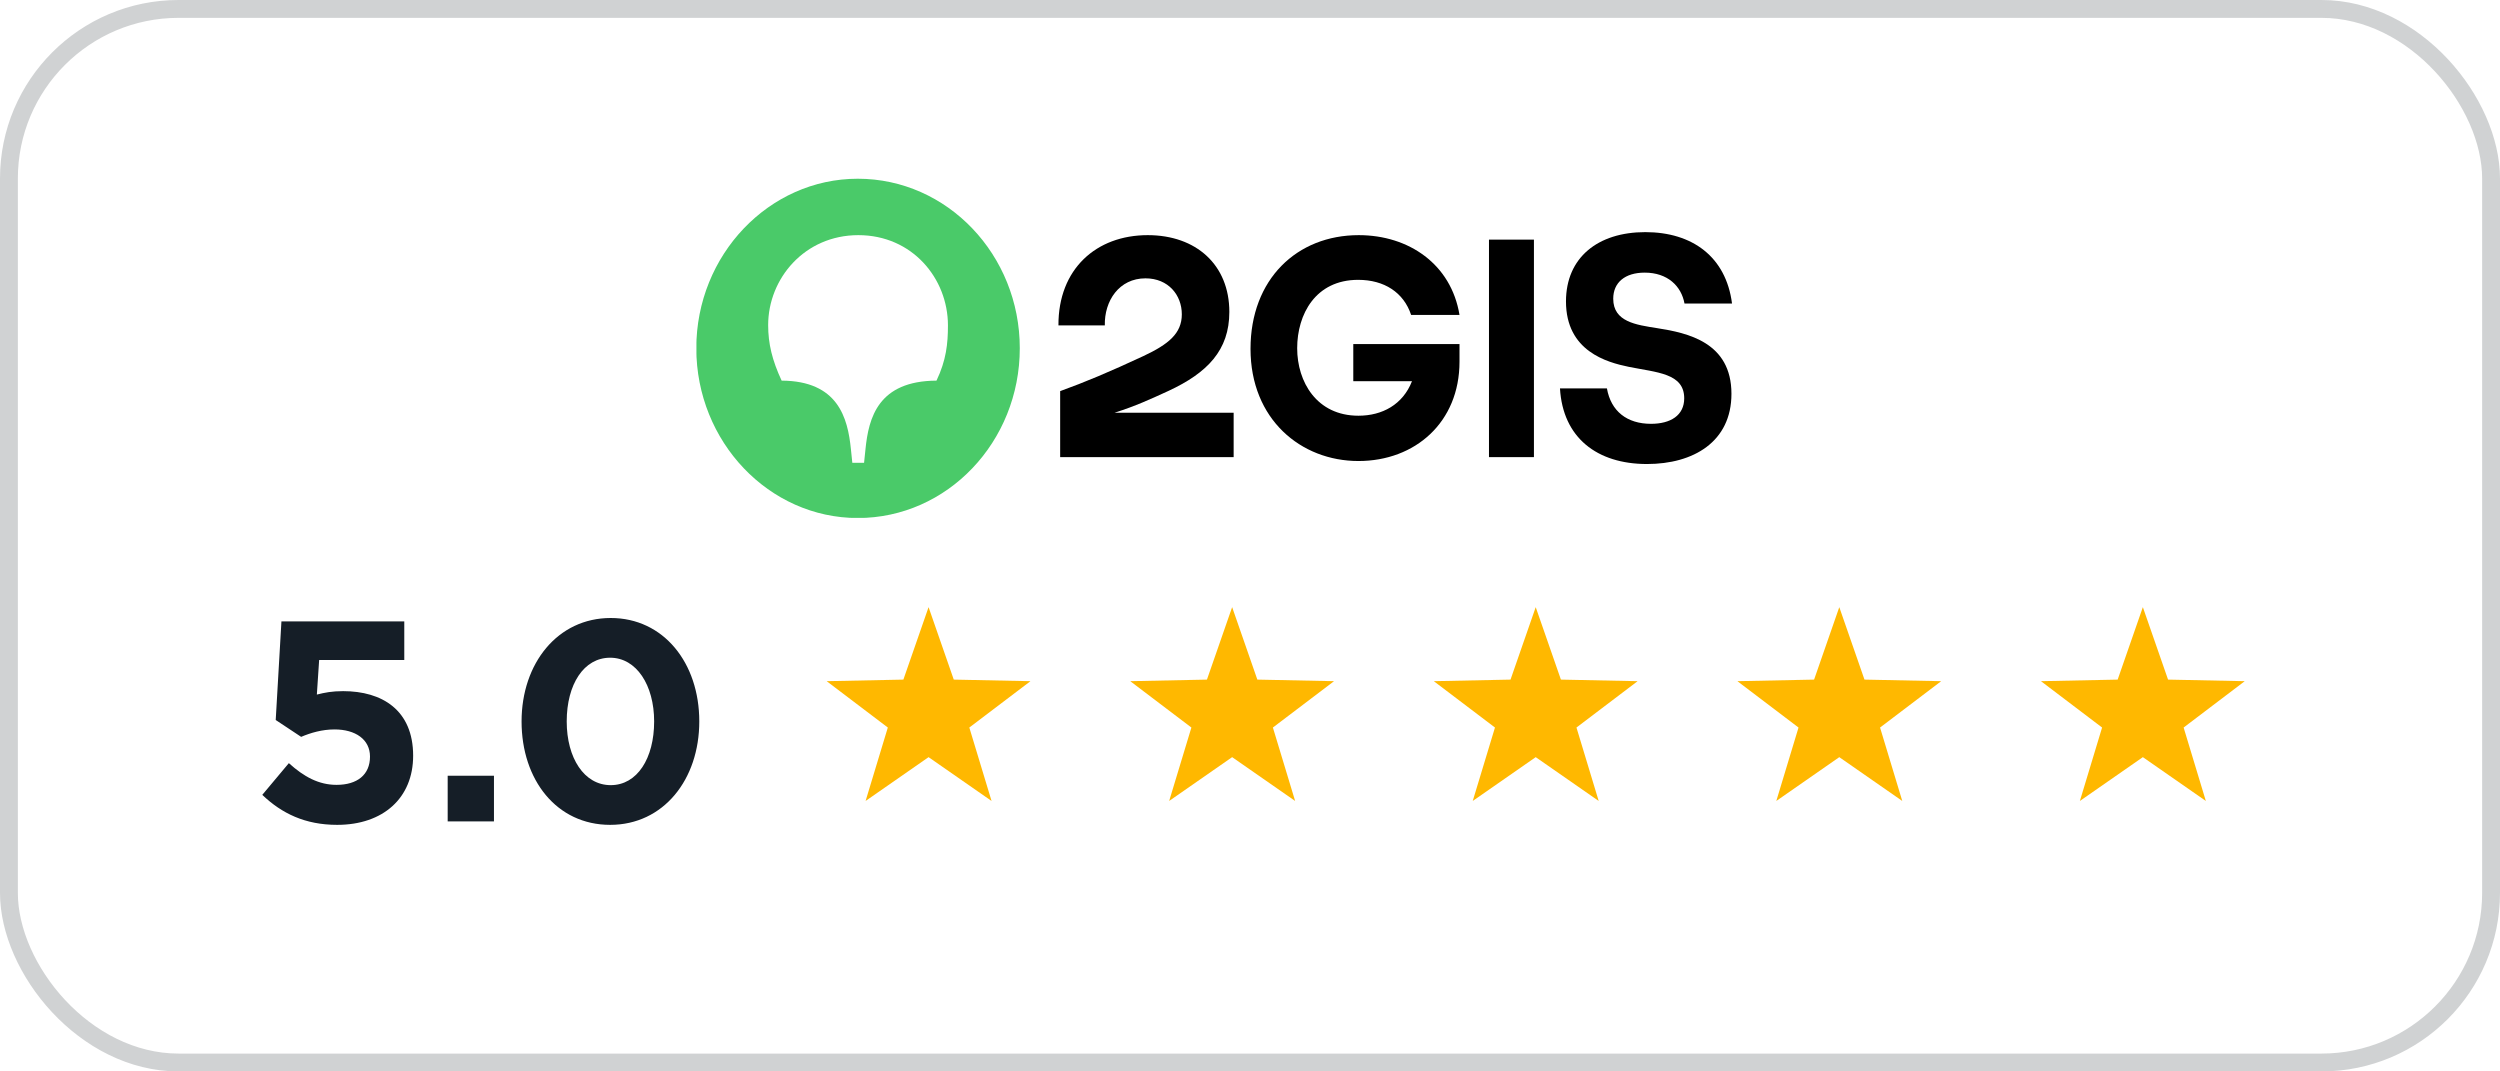
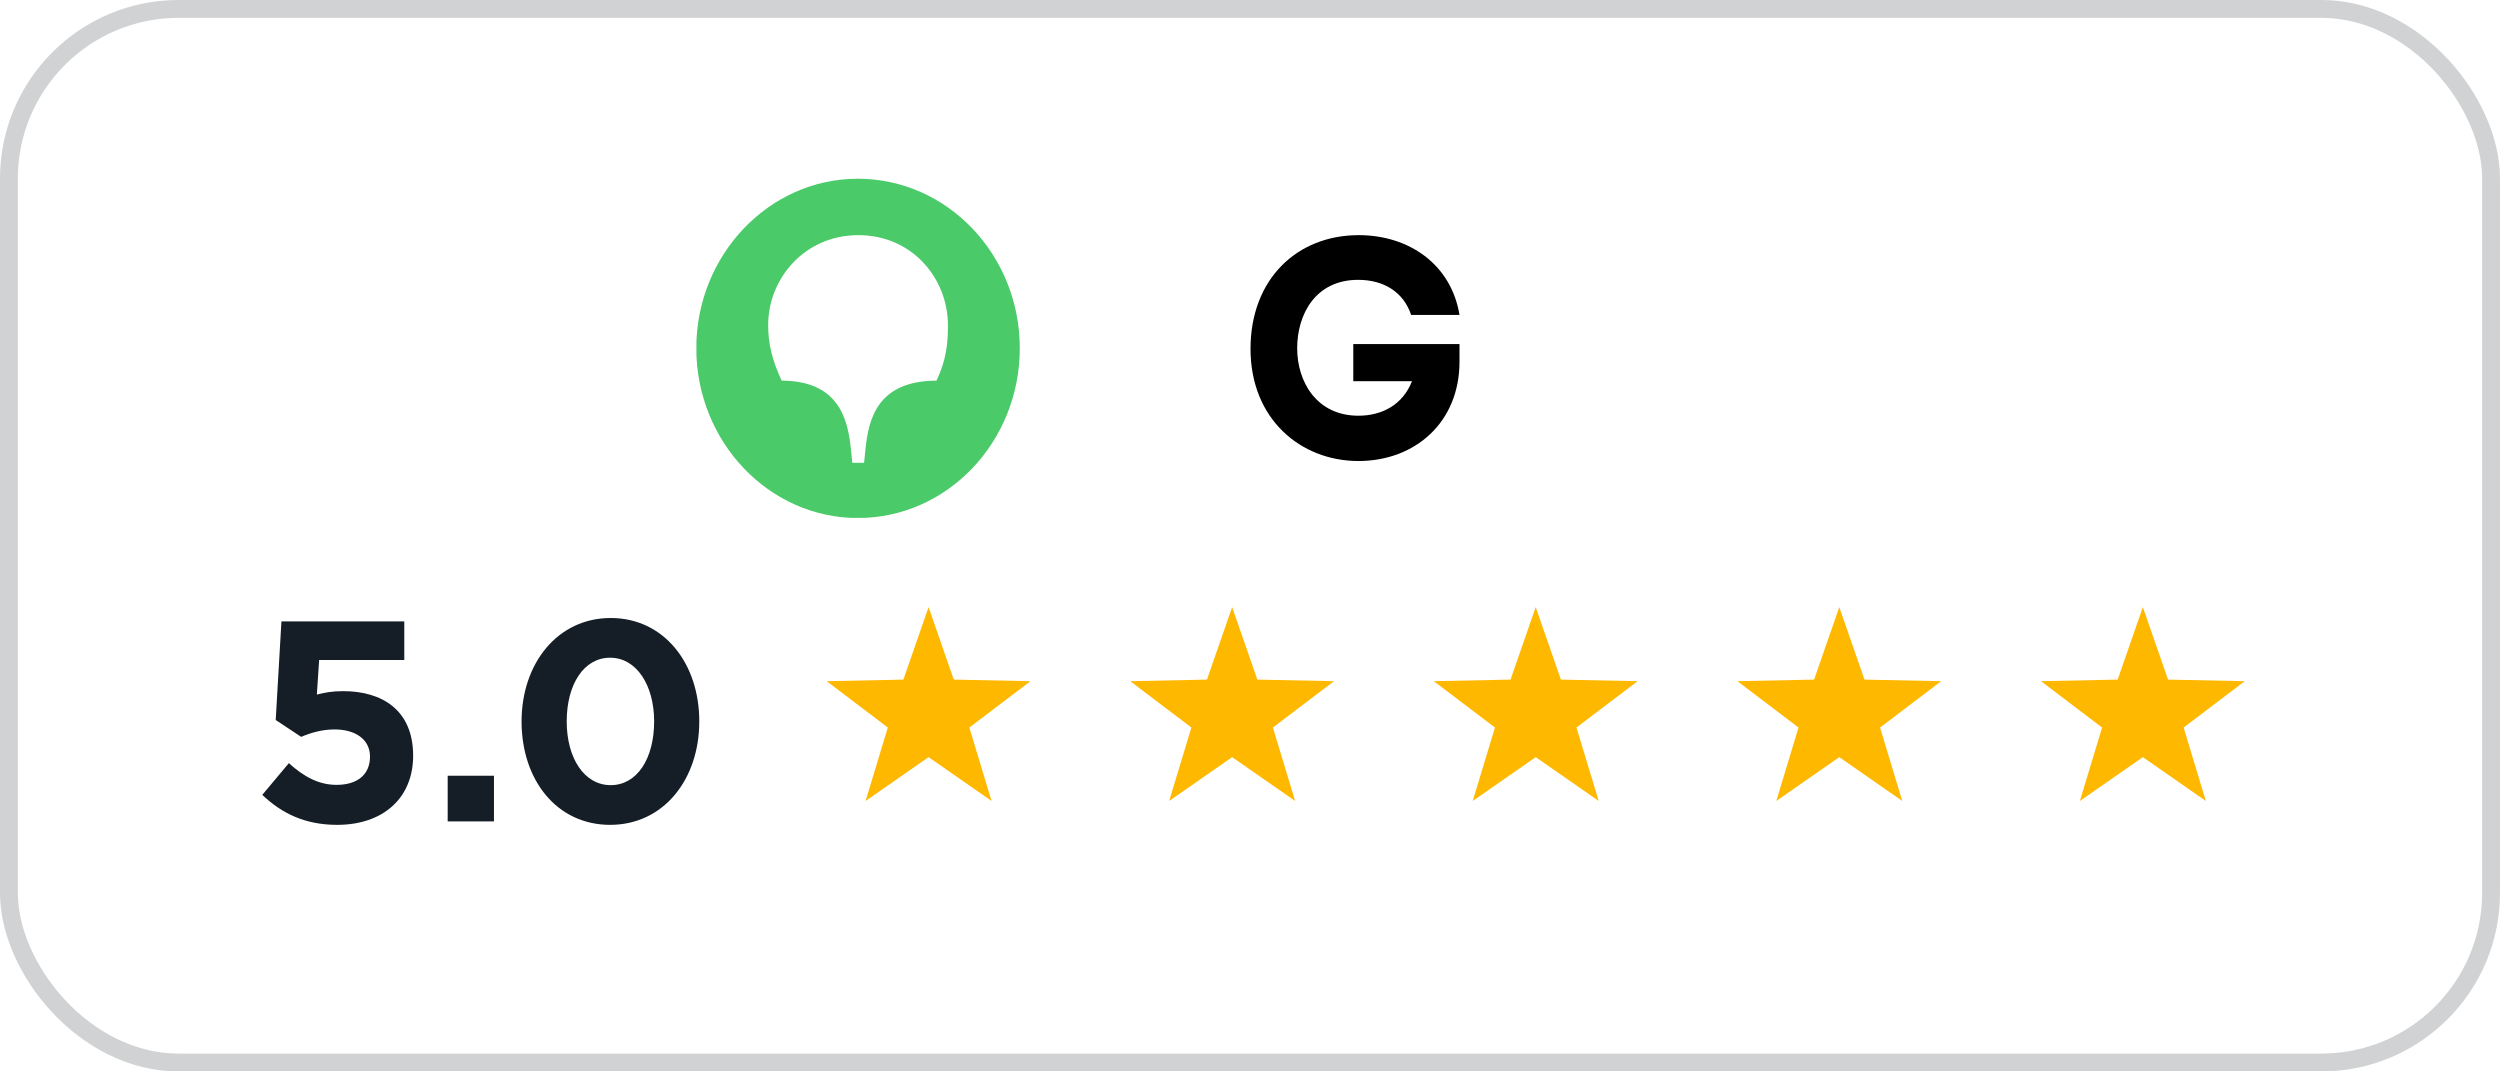
<svg xmlns="http://www.w3.org/2000/svg" width="140" height="60" viewBox="0 0 140 60" fill="none">
  <rect x="0.5" y="0.5" width="139" height="59" rx="9.5" stroke="#151E27" stroke-opacity="0.2" />
  <path d="M52 34L53.411 38.058L57.706 38.146L54.282 40.742L55.527 44.854L52 42.4L48.473 44.854L49.718 40.742L46.294 38.146L50.589 38.058L52 34Z" fill="#FFB800" />
  <path d="M69 34L70.411 38.058L74.706 38.146L71.282 40.742L72.527 44.854L69 42.4L65.473 44.854L66.718 40.742L63.294 38.146L67.589 38.058L69 34Z" fill="#FFB800" />
  <path d="M86 34L87.411 38.058L91.706 38.146L88.282 40.742L89.527 44.854L86 42.4L82.473 44.854L83.718 40.742L80.294 38.146L84.589 38.058L86 34Z" fill="#FFB800" />
  <path d="M103 34L104.411 38.058L108.706 38.146L105.283 40.742L106.527 44.854L103 42.4L99.473 44.854L100.717 40.742L97.294 38.146L101.589 38.058L103 34Z" fill="#FFB800" />
  <path d="M120 34L121.411 38.058L125.706 38.146L122.283 40.742L123.527 44.854L120 42.4L116.473 44.854L117.717 40.742L114.294 38.146L118.589 38.058L120 34Z" fill="#FFB800" />
  <path d="M18.88 46.192C21.456 46.192 23.136 44.688 23.136 42.32C23.136 39.76 21.392 38.704 19.216 38.704C18.592 38.704 18.192 38.784 17.744 38.896L17.872 36.96H22.64V34.8H15.76L15.44 40.32L16.864 41.264C17.392 41.04 18.032 40.848 18.736 40.848C19.904 40.848 20.72 41.408 20.72 42.368C20.72 43.392 20 43.952 18.848 43.952C17.856 43.952 17.024 43.504 16.176 42.736L14.688 44.512C15.776 45.552 17.088 46.192 18.88 46.192ZM25.07 46H27.662V43.44H25.07V46ZM34.168 46.192C37.16 46.192 39.16 43.648 39.16 40.4C39.16 37.12 37.16 34.608 34.2 34.608C31.224 34.608 29.208 37.152 29.208 40.4C29.208 43.68 31.176 46.192 34.168 46.192ZM34.2 43.968C32.712 43.968 31.736 42.448 31.736 40.4C31.736 38.32 32.696 36.832 34.168 36.832C35.64 36.832 36.632 38.368 36.632 40.4C36.632 42.464 35.688 43.968 34.2 43.968Z" fill="#151E27" />
  <g clip-path="url(#clip0_63_574)">
-     <path d="M94.332 16.998H96.993C96.657 14.377 94.765 12.999 92.136 12.999C89.475 12.999 87.695 14.428 87.695 16.88C87.695 19.669 89.988 20.29 91.206 20.542C92.777 20.862 94.316 20.895 94.316 22.306C94.316 23.264 93.547 23.734 92.457 23.734C91.11 23.734 90.213 23.029 89.988 21.752H87.359C87.519 24.507 89.427 25.985 92.232 25.985C94.829 25.985 96.961 24.742 96.961 22.054C96.961 19.165 94.509 18.644 92.793 18.375C91.623 18.191 90.341 18.023 90.341 16.729C90.341 15.822 90.998 15.267 92.104 15.267C93.386 15.267 94.156 16.023 94.332 16.998Z" fill="black" />
-     <path d="M85.9 13.419H83.383V25.599H85.9V13.419Z" fill="black" />
    <path d="M75.784 21.349H79.071C78.558 22.659 77.404 23.28 76.073 23.28C73.733 23.28 72.642 21.382 72.642 19.501C72.642 17.602 73.668 15.671 76.057 15.671C77.516 15.671 78.606 16.376 79.023 17.636L81.732 17.636C81.267 14.797 78.894 13.168 76.089 13.168C72.626 13.168 70.029 15.637 70.029 19.534C70.029 23.482 72.851 25.817 76.073 25.817C79.247 25.817 81.732 23.65 81.732 20.257V19.266H75.784V21.349Z" fill="black" />
-     <path d="M64.274 13.168C61.389 13.168 59.257 15.066 59.273 18.224H61.87C61.838 16.846 62.671 15.587 64.146 15.587C65.429 15.587 66.182 16.527 66.182 17.602C66.182 18.678 65.429 19.282 64.034 19.938C62.126 20.828 60.764 21.399 59.369 21.903V25.599H69.084V23.113H62.414C62.414 23.113 62.437 23.105 62.447 23.102C63.582 22.742 64.434 22.35 65.445 21.886C67.609 20.878 68.843 19.618 68.843 17.468C68.843 14.831 66.984 13.168 64.274 13.168Z" fill="black" />
-     <path d="M52.444 21.315C49.173 21.332 48.644 23.398 48.468 25.145L48.388 25.918H47.73L47.65 25.145C47.474 23.398 46.929 21.332 43.771 21.315C43.242 20.173 43.017 19.249 43.017 18.207C43.017 15.604 45.053 13.168 48.067 13.168C51.081 13.168 53.085 15.587 53.085 18.224C53.085 19.249 52.989 20.173 52.444 21.315ZM48.035 10.009C43.065 10.009 38.993 14.276 38.993 19.501C38.993 24.742 43.065 29.009 48.035 29.009C53.053 29.009 57.108 24.742 57.108 19.501C57.108 14.276 53.053 10.009 48.035 10.009Z" fill="#4ACA69" />
+     <path d="M52.444 21.315C49.173 21.332 48.644 23.398 48.468 25.145L48.388 25.918H47.73L47.65 25.145C47.474 23.398 46.929 21.332 43.771 21.315C43.242 20.173 43.017 19.249 43.017 18.207C43.017 15.604 45.053 13.168 48.067 13.168C51.081 13.168 53.085 15.587 53.085 18.224C53.085 19.249 52.989 20.173 52.444 21.315M48.035 10.009C43.065 10.009 38.993 14.276 38.993 19.501C38.993 24.742 43.065 29.009 48.035 29.009C53.053 29.009 57.108 24.742 57.108 19.501C57.108 14.276 53.053 10.009 48.035 10.009Z" fill="#4ACA69" />
  </g>
  <defs>
    <clipPath id="clip0_63_574">
      <rect width="58" height="19" fill="white" transform="translate(39 10)" />
    </clipPath>
  </defs>
</svg>